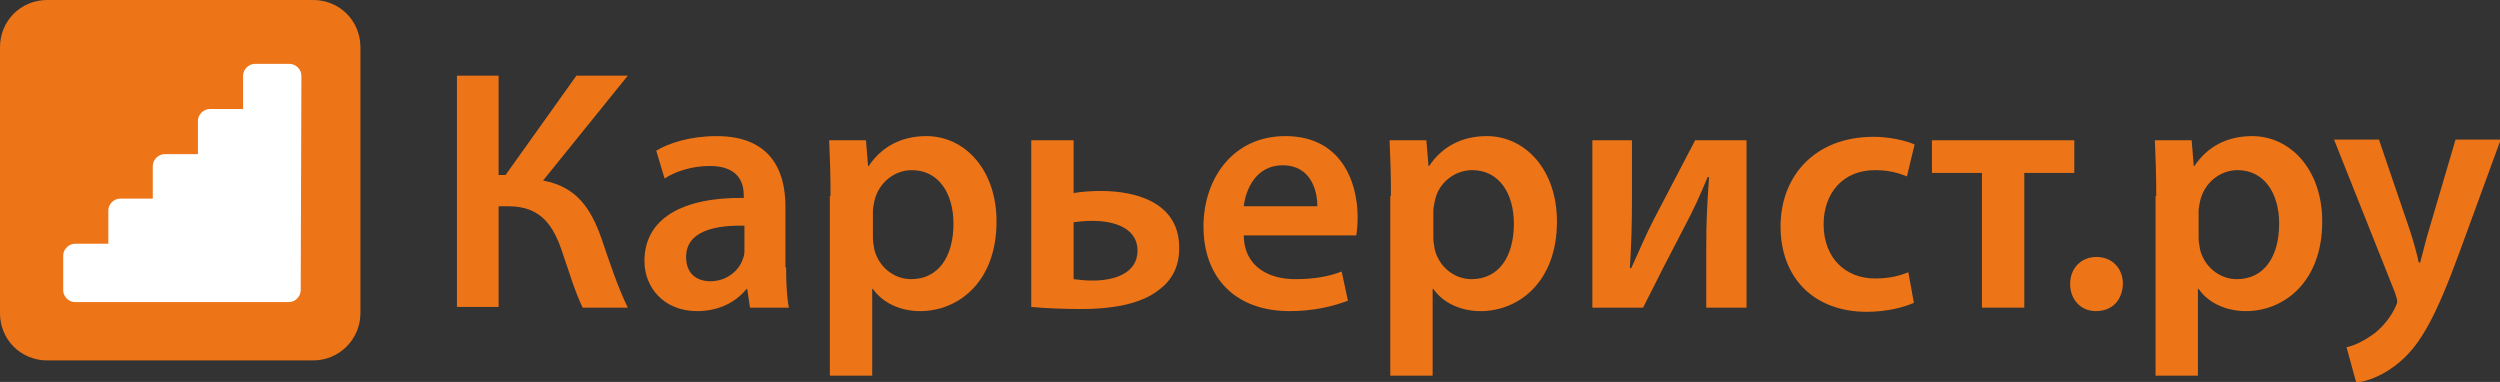
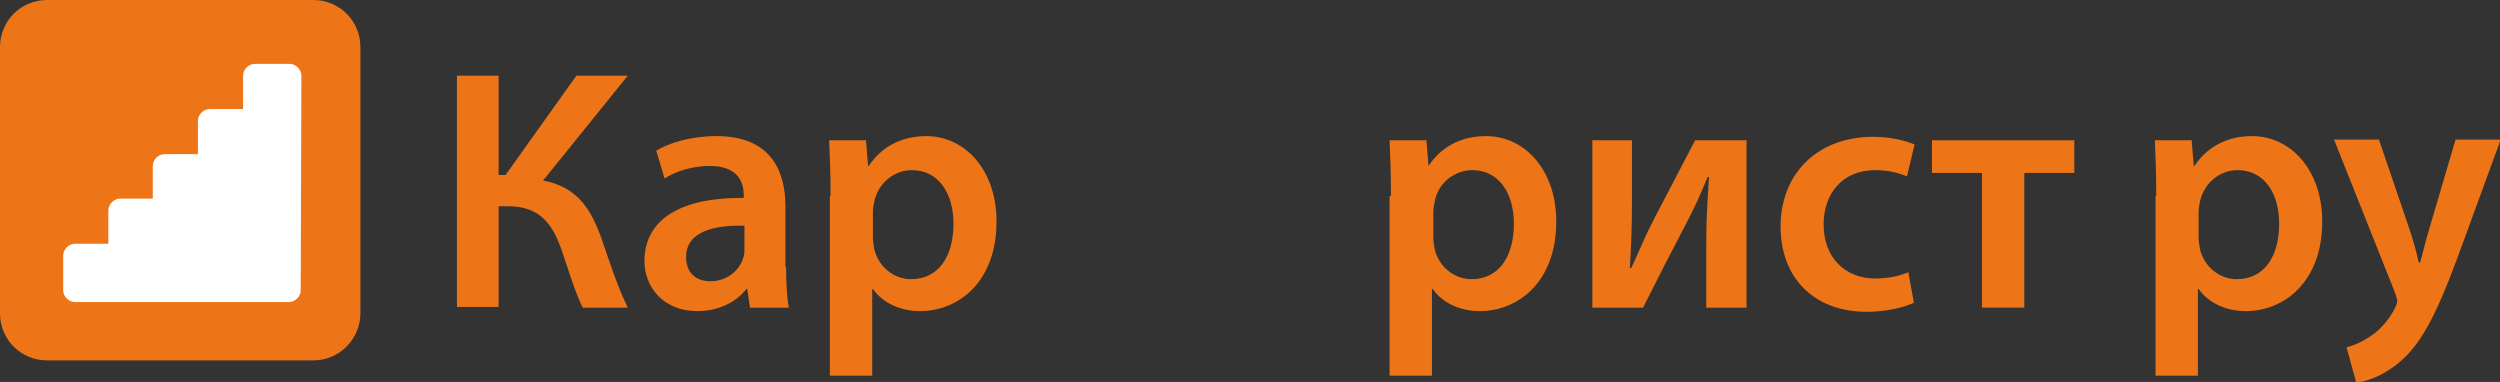
<svg xmlns="http://www.w3.org/2000/svg" style="enable-background:new 0 0 360 55" xml:space="preserve" version="1.1" y="0px" x="0px" viewBox="0 0 360 55">
  <rect x="0" y="0" width="360" height="55" fill="#333333" stroke="none" />
  <style type="text/css">.st0{fill:#ED7518;}.st1{fill:#FFFFFF;}</style>
  <g class="st0">
    <path d="m51.9 45.1c0 3.7-3 6.8-6.8 6.8h-38.3c-3.8 0-6.8-3-6.8-6.8v-38.3c0-3.8 3-6.8 6.8-6.8h38.3c3.8 0 6.8 3 6.8 6.8v38.3z" />
    <path d="m71.8 10.9v14.3h1l10.2-14.3h7.4l-12.2 15.1c4.9 0.9 6.9 4.1 8.4 8.3 1.2 3.5 2.3 6.9 3.8 10h-6.5c-1.1-2.3-1.9-5-2.8-7.6-1.3-4.1-3.1-7-7.9-7h-1.4v14.5h-6v-33.3h6z" />
    <path d="m113.2 38.5c0 2.2 0.1 4.3 0.4 5.8h-5.6l-0.4-2.7h-0.1c-1.5 1.9-4 3.2-7.1 3.2-4.9 0-7.6-3.5-7.6-7.2 0-6.1 5.4-9.2 14.3-9.1v-0.4c0-1.6-0.6-4.2-4.9-4.2-2.4 0-4.8 0.7-6.5 1.8l-1.2-4c1.8-1.1 4.9-2.1 8.7-2.1 7.7 0 9.9 4.9 9.9 10.1v8.8zm-6-6c-4.3-0.1-8.4 0.8-8.4 4.5 0 2.4 1.5 3.5 3.5 3.5 2.4 0 4.2-1.6 4.7-3.3 0.2-0.4 0.2-0.9 0.2-1.3v-3.4z" />
    <path d="m119.6 28.2c0-3.2-0.1-5.7-0.2-8h5.3l0.3 3.7h0.1c1.8-2.7 4.6-4.3 8.3-4.3 5.5 0 10.1 4.8 10.1 12.3 0 8.7-5.5 12.9-11 12.9-3 0-5.5-1.3-6.8-3.2h-0.1v12.5h-6.1v-25.9zm6.1 6c0 0.6 0.1 1.1 0.2 1.7 0.6 2.5 2.8 4.3 5.3 4.3 3.9 0 6.1-3.2 6.1-8 0-4.3-2.1-7.7-6-7.7-2.5 0-4.8 1.8-5.4 4.5-0.1 0.5-0.2 1-0.2 1.5v3.7z" />
-     <path d="m158.5 27.5c-1.3 0-2.8 0.1-3.9 0.3v-7.6h-6.1v24c2.2 0.2 4.7 0.3 7.3 0.3 3.6 0 8.2-0.5 11-2.7 1.8-1.3 3-3.2 3-6 0.1-6.4-5.8-8.3-11.3-8.3zm-1.1 12.9c-1.2 0-2-0.1-2.8-0.2v-8.2c0.8-0.1 1.7-0.2 2.7-0.2 2.7 0 6.5 0.8 6.5 4.3 0 3.4-3.6 4.3-6.4 4.3z" />
-     <path d="m179.1 34c0.1 4.4 3.6 6.2 7.4 6.2 2.8 0 4.9-0.4 6.7-1.1l0.9 4.2c-2.1 0.8-4.9 1.5-8.4 1.5-7.8 0-12.4-4.8-12.4-12.2 0-6.7 4.1-13 11.8-13 7.9 0 10.4 6.4 10.4 11.7 0 1.1-0.1 2-0.2 2.6h-16.2zm10.6-4.3c0-2.2-0.9-5.9-5-5.9-3.8 0-5.3 3.4-5.6 5.9h10.6z" />
-     <path d="m200.3 28.2c0-3.2-0.1-5.7-0.2-8h5.3l0.3 3.7h0.1c1.8-2.7 4.6-4.3 8.3-4.3 5.5 0 10.1 4.8 10.1 12.3 0 8.7-5.5 12.9-11 12.9-3 0-5.5-1.3-6.8-3.2h-0.1v12.5h-6.1v-25.9zm6.1 6c0 0.6 0.1 1.1 0.2 1.7 0.6 2.5 2.8 4.3 5.3 4.3 3.9 0 6.1-3.2 6.1-8 0-4.3-2.1-7.7-6-7.7-2.5 0-4.9 1.8-5.4 4.5-0.1 0.5-0.2 1-0.2 1.5v3.7z" />
+     <path d="m200.3 28.2c0-3.2-0.1-5.7-0.2-8h5.3l0.3 3.7c1.8-2.7 4.6-4.3 8.3-4.3 5.5 0 10.1 4.8 10.1 12.3 0 8.7-5.5 12.9-11 12.9-3 0-5.5-1.3-6.8-3.2h-0.1v12.5h-6.1v-25.9zm6.1 6c0 0.6 0.1 1.1 0.2 1.7 0.6 2.5 2.8 4.3 5.3 4.3 3.9 0 6.1-3.2 6.1-8 0-4.3-2.1-7.7-6-7.7-2.5 0-4.9 1.8-5.4 4.5-0.1 0.5-0.2 1-0.2 1.5v3.7z" />
    <path d="m235 20.2v8.7c0 3.8-0.1 6.4-0.3 9.7h0.2c1.3-2.8 2-4.6 3.3-7.1l5.9-11.3h7.4v24.1h-5.8v-8.6c0-3.9 0.1-5.6 0.4-10.2h-0.2c-1.2 2.9-2 4.6-3.2 6.9-1.9 3.6-4.1 7.9-6.1 11.9h-7.3v-24.1h5.7z" />
    <path d="m275.6 43.6c-1.3 0.6-3.8 1.3-6.8 1.3-7.5 0-12.4-4.8-12.4-12.3 0-7.2 4.9-12.9 13.4-12.9 2.2 0 4.5 0.5 5.9 1.1l-1.1 4.6c-1-0.4-2.4-0.9-4.6-0.9-4.7 0-7.4 3.4-7.4 7.8 0 4.9 3.2 7.8 7.4 7.8 2.1 0 3.6-0.4 4.8-0.9l0.8 4.4z" />
    <polygon points="298.7 20.2 298.7 24.9 291.5 24.9 291.5 44.3 285.4 44.3 285.4 24.9 278.2 24.9 278.2 20.2" />
-     <path d="m301.8 44.8c-2.2 0-3.7-1.7-3.7-3.9 0-2.3 1.6-3.9 3.8-3.9s3.8 1.6 3.8 3.9c-0.1 2.3-1.5 3.9-3.9 3.9z" />
    <path d="m310.5 28.2c0-3.2-0.1-5.7-0.2-8h5.3l0.3 3.7h0.1c1.8-2.7 4.6-4.3 8.3-4.3 5.5 0 10.1 4.8 10.1 12.3 0 8.7-5.5 12.9-11 12.9-3 0-5.5-1.3-6.8-3.2h-0.1v12.5h-6.1v-25.9zm6.1 6c0 0.6 0.1 1.1 0.2 1.7 0.6 2.5 2.8 4.3 5.3 4.3 3.9 0 6.1-3.2 6.1-8 0-4.3-2.1-7.7-6-7.7-2.5 0-4.8 1.8-5.4 4.5-0.1 0.5-0.2 1-0.2 1.5v3.7z" />
    <path d="m342.6 20.2l4.4 12.9c0.5 1.5 1 3.3 1.3 4.7h0.2c0.4-1.4 0.8-3.2 1.3-4.8l3.8-12.9h6.5l-6 16.4c-3.3 9-5.5 13-8.4 15.5-2.4 2.1-4.8 2.9-6.4 3.1l-1.4-5.1c1-0.2 2.3-0.8 3.6-1.7 1.1-0.7 2.5-2.2 3.3-3.8 0.2-0.4 0.4-0.8 0.4-1.1 0-0.2-0.1-0.6-0.3-1.2l-8.8-22.1h6.5z" />
  </g>
  <path class="st1" d="m43.4 10.9c0-0.9-0.8-1.7-1.7-1.7h-5c-0.9 0-1.7 0.8-1.7 1.7v4.8h-4.8c-0.9 0-1.7 0.8-1.7 1.7v4.8h-4.8c-0.9 0-1.7 0.8-1.7 1.7v4.7h-4.7c-0.9 0-1.7 0.8-1.7 1.7v4.8h-4.8c-0.9 0-1.7 0.8-1.7 1.7v5c0 0.9 0.8 1.7 1.7 1.7h30.8c0.9 0 1.7-0.8 1.7-1.7l0.1-30.9z" />
</svg>